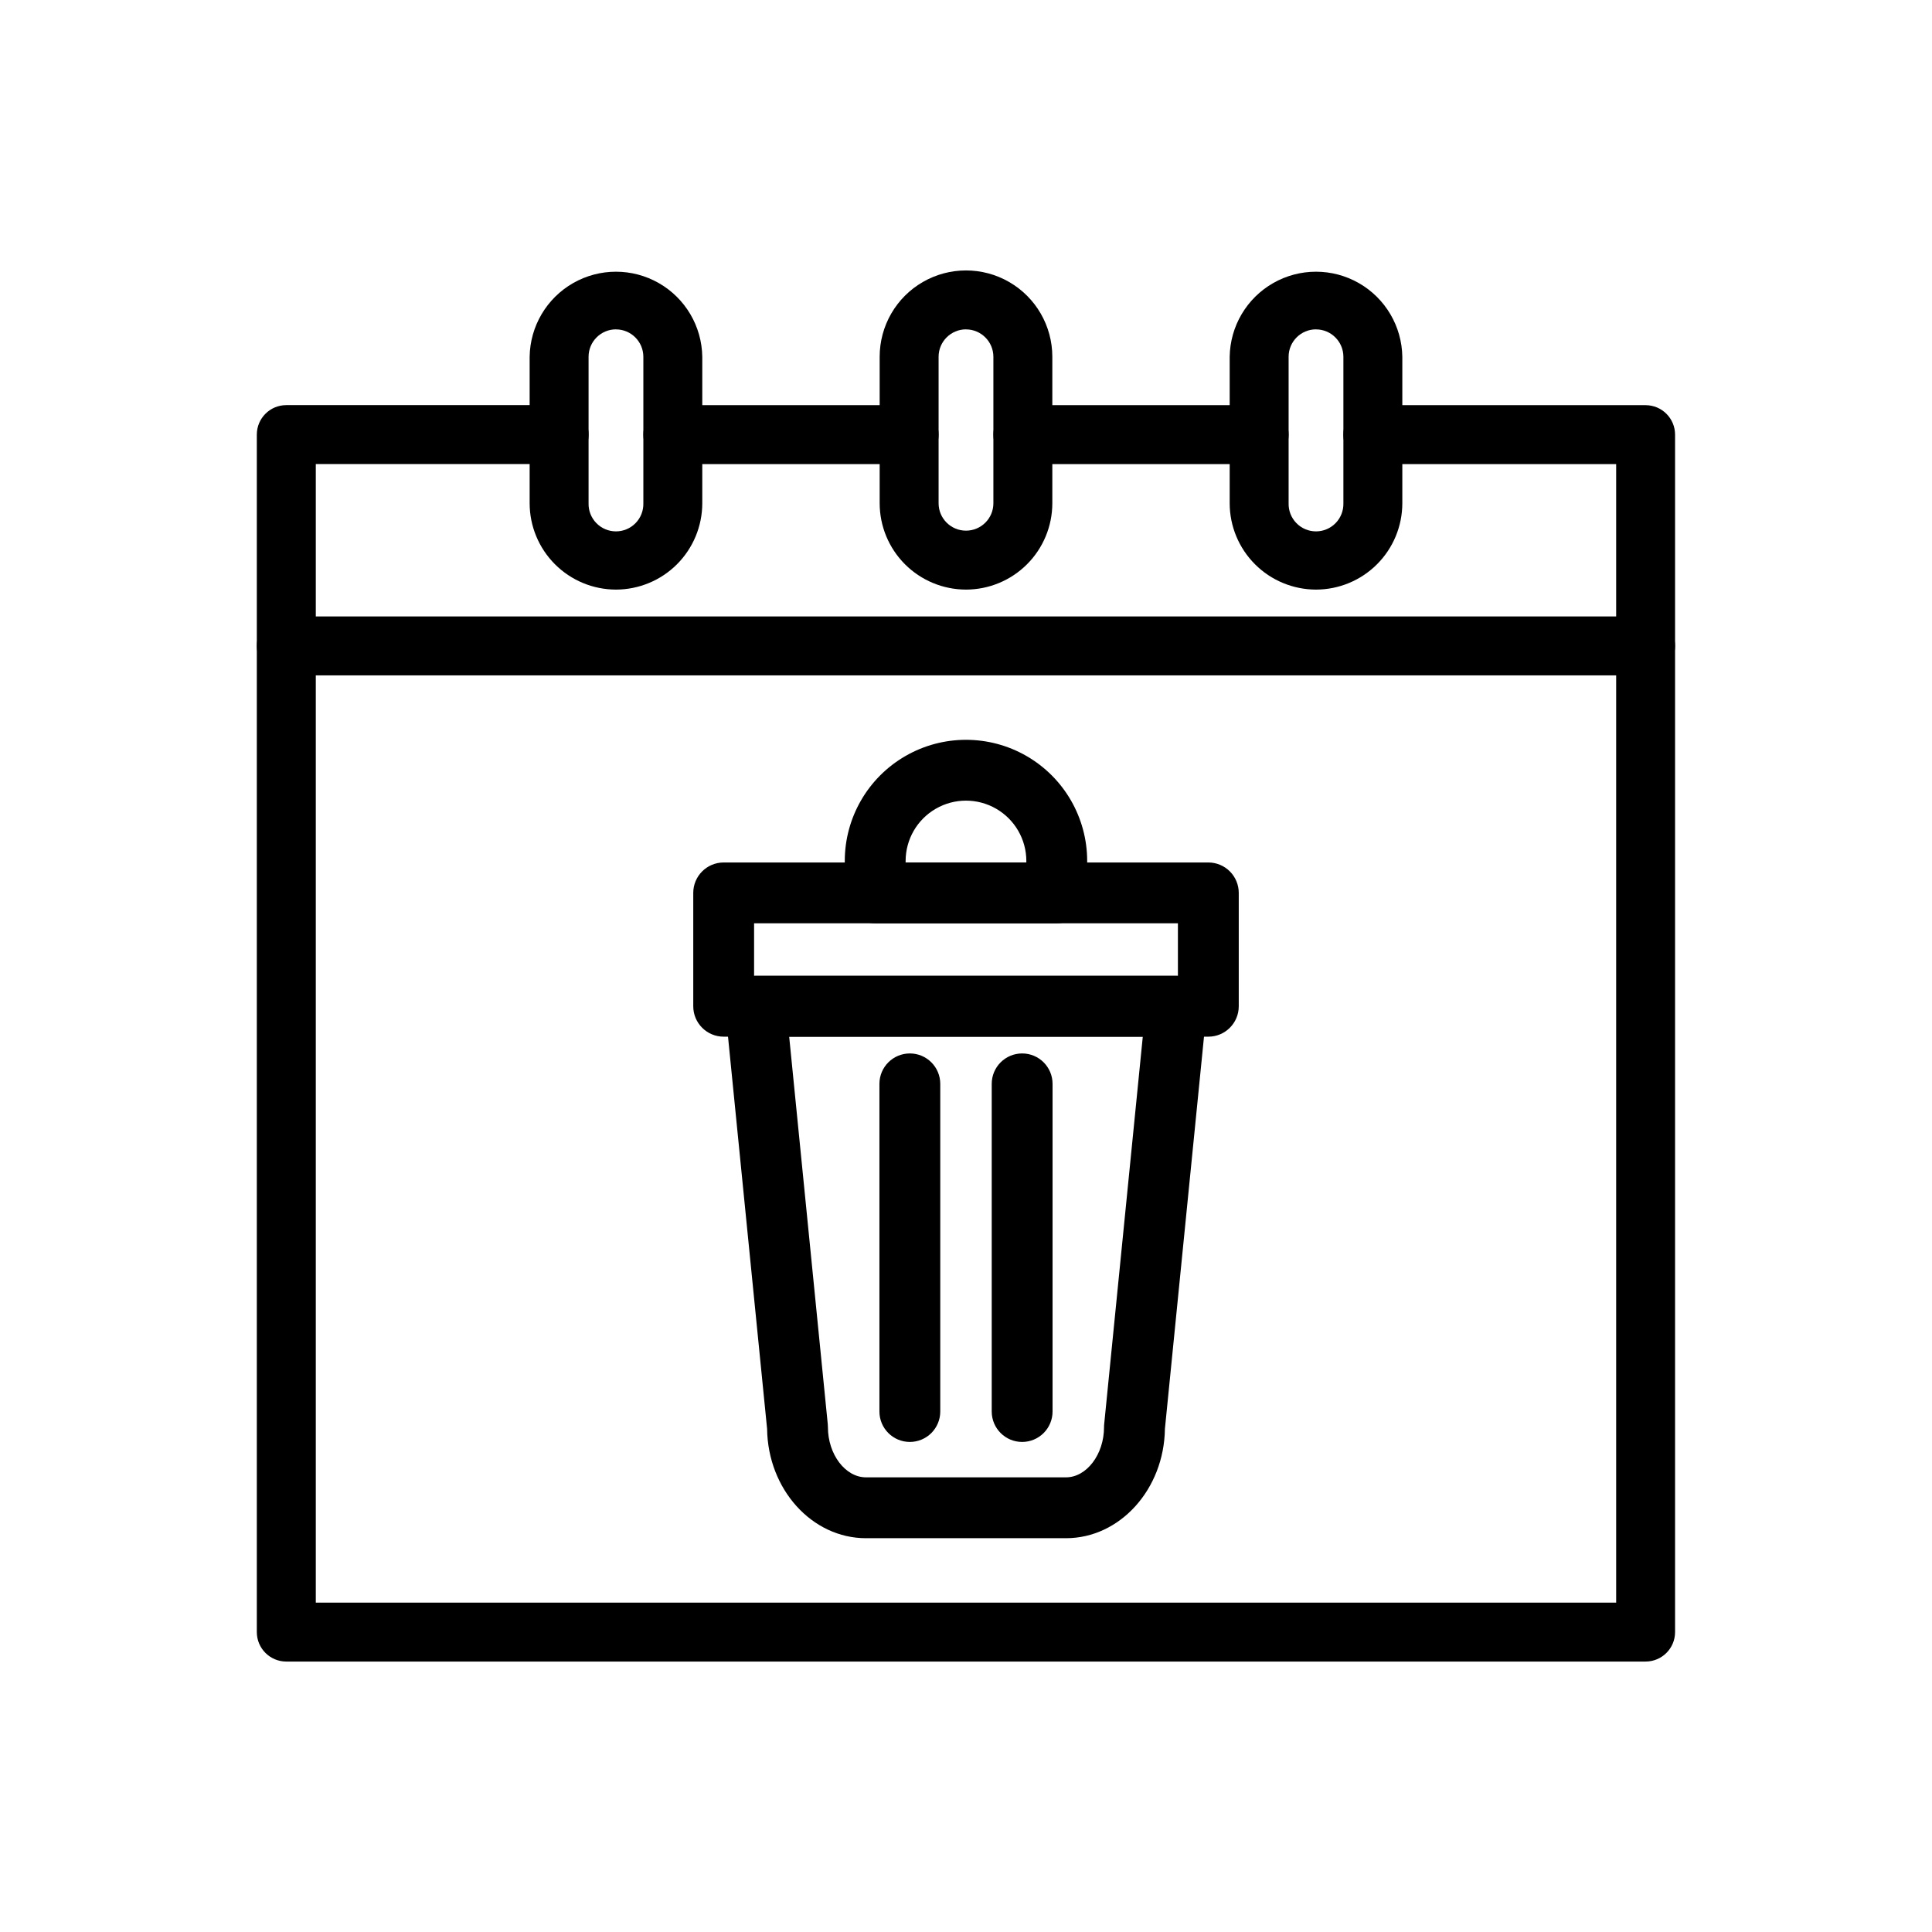
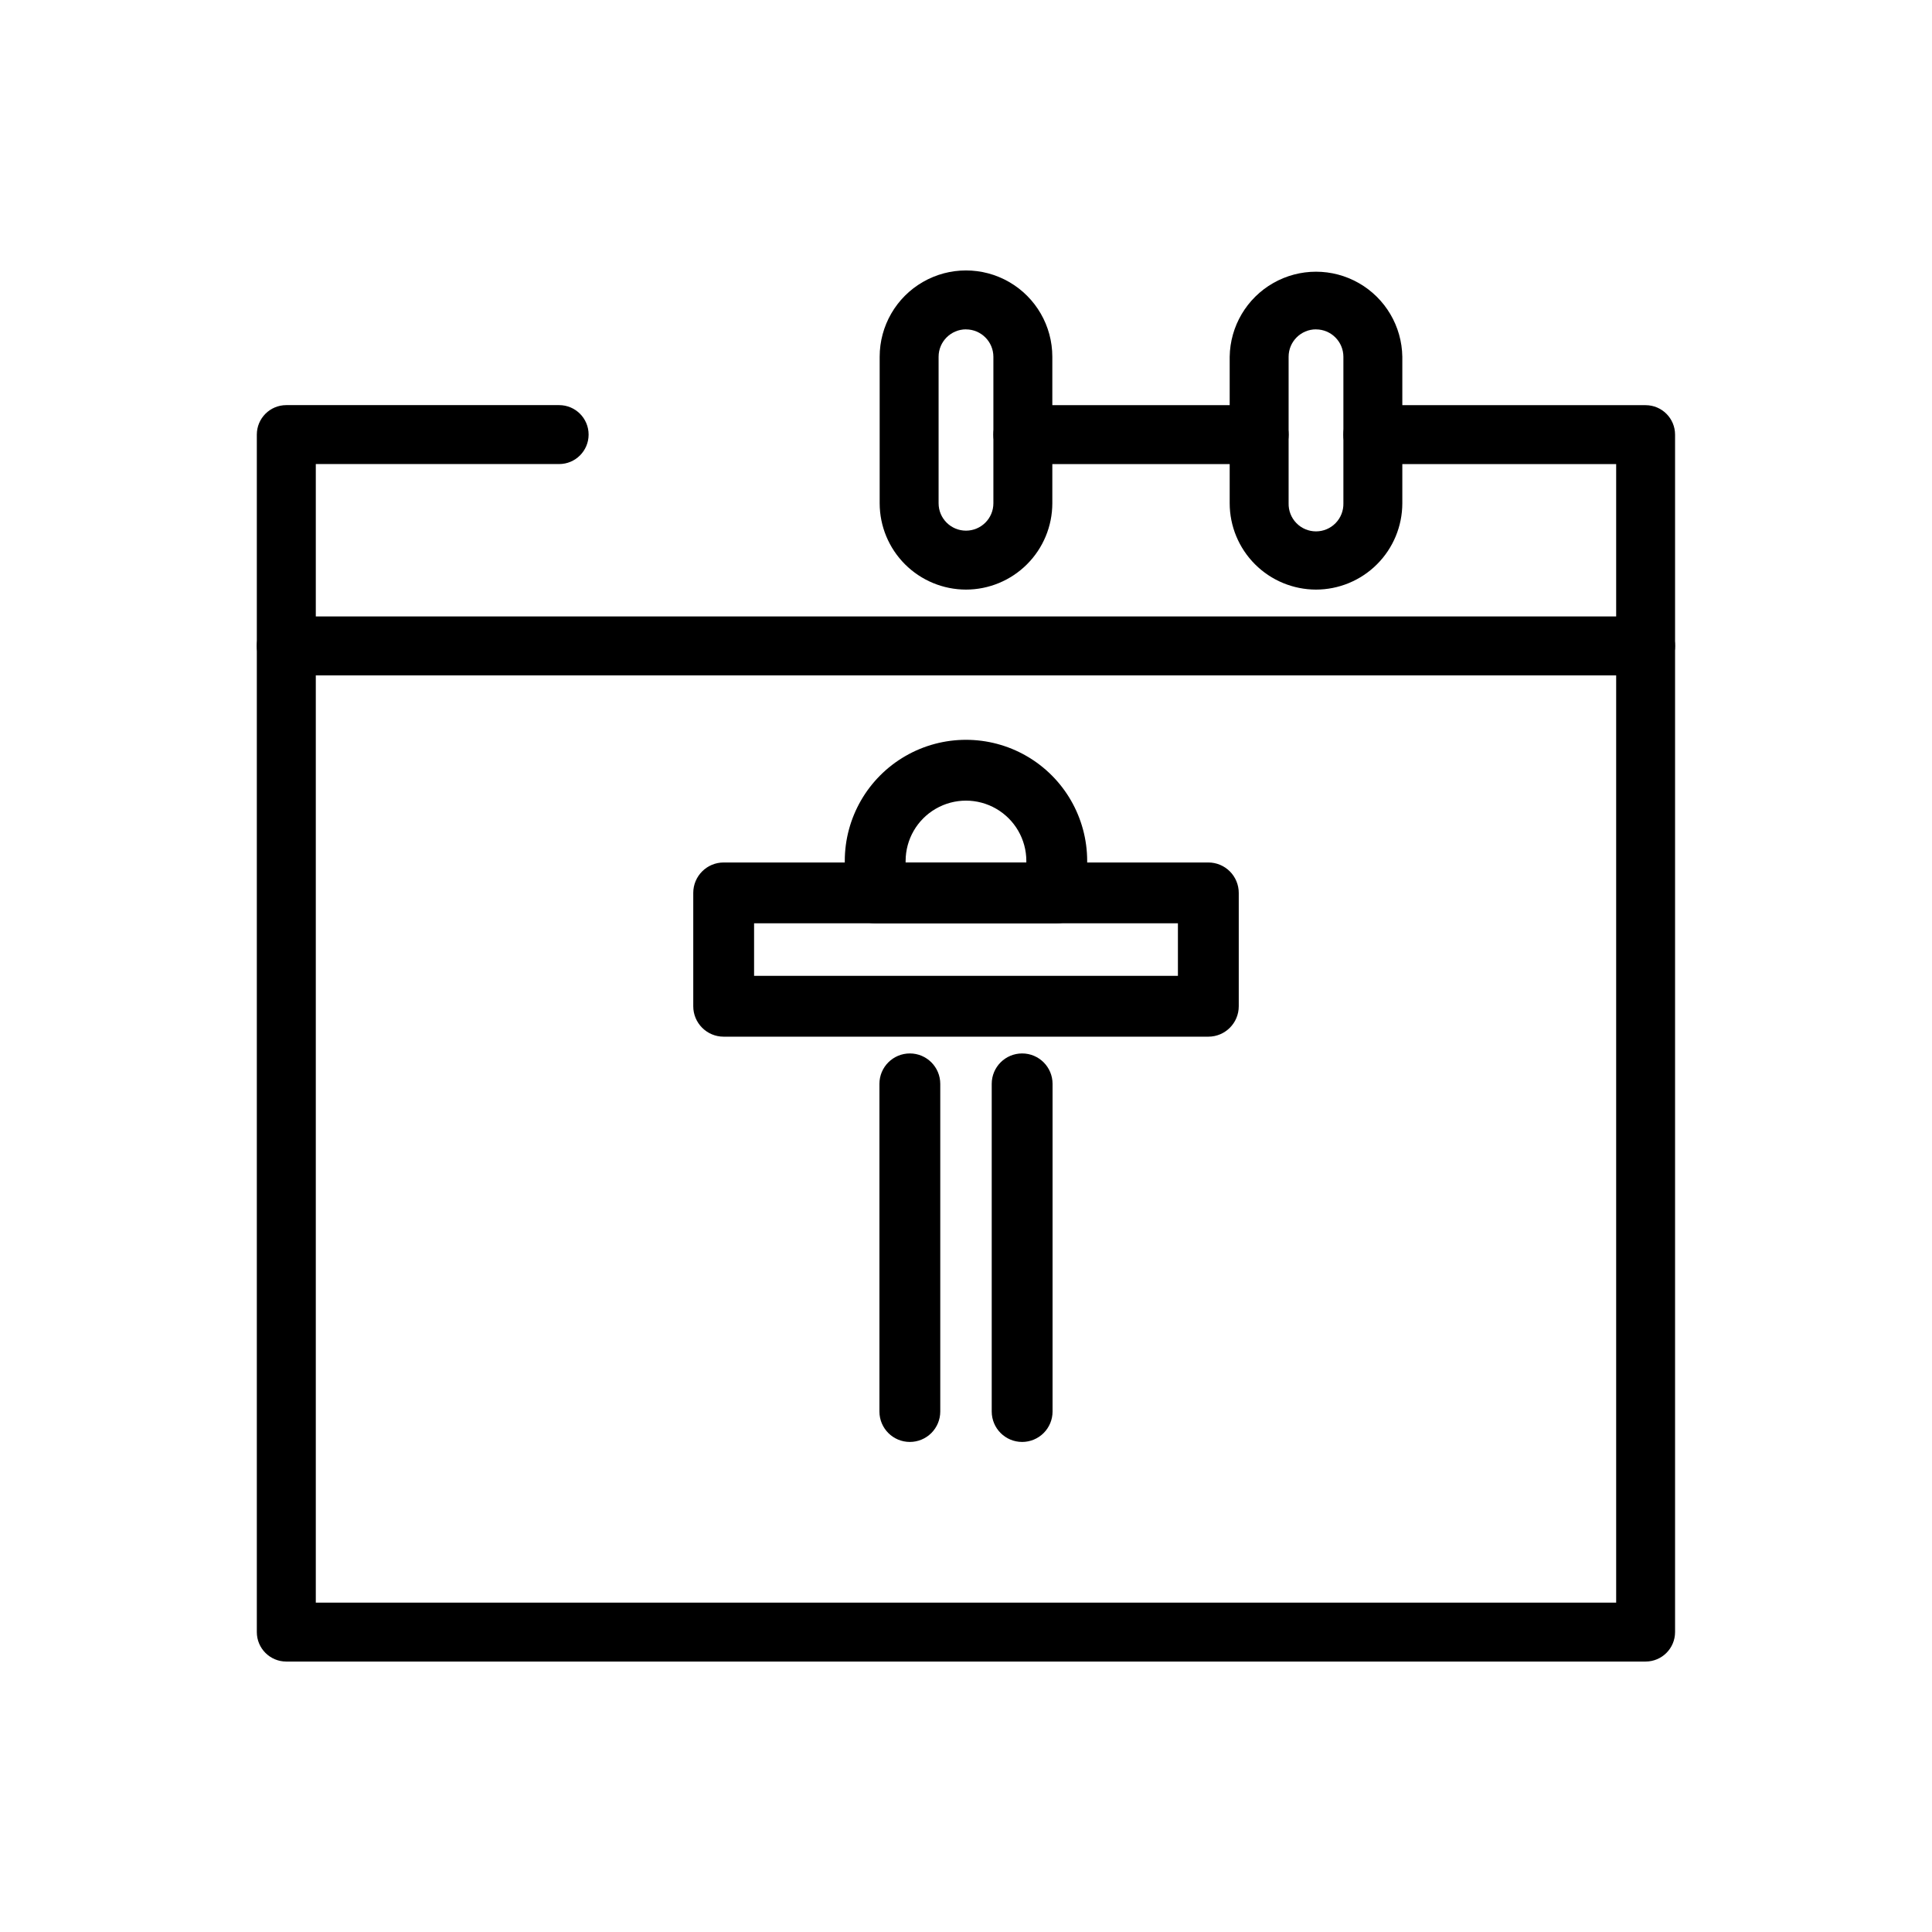
<svg xmlns="http://www.w3.org/2000/svg" fill="#000000" width="800px" height="800px" version="1.1" viewBox="144 144 512 512">
  <g>
-     <path d="m384.93 266.99h-62.625c-4.312 0-7.809-3.496-7.809-7.809s3.496-7.809 7.809-7.809h62.625c4.312 0 7.809 3.496 7.809 7.809s-3.496 7.809-7.809 7.809z" />
    <path d="m580.1 584.33h-360.23c-4.312 0-7.809-3.496-7.809-7.809v-317.35c0-4.312 3.496-7.809 7.809-7.809h72.309c4.312 0 7.809 3.496 7.809 7.809s-3.496 7.809-7.809 7.809h-64.488v301.73l344.61 0.004v-301.72h-64.488c-4.312 0-7.809-3.496-7.809-7.809s3.496-7.809 7.809-7.809h72.289c4.312 0 7.809 3.496 7.809 7.809v317.35c-0.008 4.305-3.504 7.793-7.809 7.793z" />
    <path d="m477.69 266.99h-62.625c-4.312 0-7.809-3.496-7.809-7.809s3.496-7.809 7.809-7.809h62.625c4.312 0 7.809 3.496 7.809 7.809s-3.496 7.809-7.809 7.809z" />
    <path d="m580.1 322.98h-360.23c-4.312 0-7.809-3.496-7.809-7.809s3.496-7.809 7.809-7.809h360.23c4.312 0 7.809 3.496 7.809 7.809s-3.496 7.809-7.809 7.809z" />
-     <path d="m307.24 300.25c-6.066-0.008-11.879-2.422-16.168-6.711-4.289-4.289-6.703-10.102-6.711-16.168v-38.824c0.121-8.094 4.508-15.52 11.535-19.531 7.027-4.012 15.652-4.012 22.684 0 7.027 4.012 11.414 11.438 11.531 19.531v38.832c-0.008 6.062-2.422 11.875-6.707 16.164-4.289 4.285-10.102 6.695-16.164 6.707zm0-68.965v-0.004c-4.008 0.004-7.254 3.25-7.262 7.254v38.836c-0.051 1.957 0.691 3.852 2.059 5.254 1.367 1.406 3.242 2.195 5.199 2.195 1.961 0 3.836-0.789 5.203-2.195 1.367-1.402 2.106-3.297 2.055-5.254v-38.824c-0.004-4.004-3.25-7.25-7.254-7.254z" />
    <path d="m400 300.25c-6.066-0.008-11.883-2.422-16.172-6.711-4.289-4.289-6.699-10.102-6.707-16.168v-38.824c0-8.172 4.359-15.727 11.438-19.812 7.078-4.086 15.801-4.086 22.879 0 7.078 4.086 11.438 11.641 11.438 19.812v38.832c-0.008 6.066-2.422 11.879-6.711 16.164-4.289 4.289-10.102 6.699-16.164 6.707zm0-68.965v-0.004c-4.008 0.008-7.254 3.25-7.262 7.254v38.836c0 4.008 3.25 7.258 7.262 7.258 4.008 0 7.258-3.25 7.258-7.258v-38.824c-0.008-4.004-3.254-7.25-7.258-7.254z" />
    <path d="m492.75 300.25c-6.062-0.012-11.879-2.422-16.164-6.711-4.289-4.289-6.703-10.105-6.707-16.168v-38.824c0.121-8.094 4.504-15.52 11.535-19.531 7.027-4.012 15.652-4.012 22.68 0s11.414 11.438 11.535 19.531v38.832c-0.008 6.066-2.422 11.879-6.711 16.164-4.289 4.289-10.102 6.699-16.168 6.707zm0-68.965v-0.004c-4.004 0.008-7.25 3.25-7.254 7.254v38.836c-0.051 1.957 0.691 3.852 2.059 5.254 1.363 1.406 3.238 2.195 5.199 2.195 1.957 0 3.832-0.789 5.199-2.195 1.367-1.402 2.109-3.297 2.059-5.254v-38.824c-0.008-4.008-3.254-7.254-7.262-7.254z" />
-     <path d="m426.5 551.64h-53.012c-14.316 0-25.996-12.965-26.199-28.984l-11.082-111.19c-0.223-2.262 0.52-4.519 2.047-6.207 1.527-1.688 3.699-2.648 5.973-2.648h111.55c2.273 0 4.445 0.961 5.973 2.648s2.273 3.945 2.047 6.207l-11.082 111.19c-0.219 16.016-11.91 28.984-26.215 28.984zm-73.359-132.91 10.227 102.69c0.023 0.266 0.039 0.535 0.039 0.801 0 7.203 4.613 13.289 10.078 13.289h53.016c5.465 0 10.078-6.086 10.078-13.289 0-0.266 0-0.535 0.039-0.801l10.23-102.69z" />
    <path d="m464.22 418.73h-128.44c-4.453 0-8.059-3.609-8.059-8.062v-30.039c0-4.453 3.606-8.062 8.059-8.062h128.44c2.137 0 4.188 0.848 5.699 2.359s2.363 3.562 2.363 5.703v30.043-0.004c0 4.453-3.609 8.062-8.062 8.062zm-120.38-16.121h112.32v-13.922h-112.32z" />
    <path d="m385.12 526.13c-4.453 0-8.062-3.609-8.062-8.062v-86.832c0-4.453 3.609-8.062 8.062-8.062 4.449 0 8.059 3.609 8.059 8.062v86.832c0 2.137-0.848 4.188-2.359 5.699-1.512 1.512-3.562 2.363-5.699 2.363z" />
    <path d="m414.88 526.13c-4.453 0-8.062-3.609-8.062-8.062v-86.832c0-4.453 3.609-8.062 8.062-8.062 4.449 0 8.059 3.609 8.059 8.062v86.832c0 2.137-0.848 4.188-2.359 5.699s-3.562 2.363-5.699 2.363z" />
    <path d="m424.05 388.69h-48.113c-4.453 0-8.062-3.609-8.062-8.059v-8.457c0-11.473 6.125-22.078 16.062-27.812 9.934-5.738 22.18-5.738 32.117 0 9.938 5.734 16.059 16.34 16.059 27.812v8.457c0 2.137-0.852 4.188-2.363 5.699-1.512 1.512-3.562 2.359-5.699 2.359zm-40.055-16.121h31.992v-0.395h0.004c0-5.715-3.051-10.996-8-13.852-4.949-2.859-11.047-2.859-15.996 0-4.949 2.856-7.996 8.137-7.996 13.852z" />
  </g>
</svg>